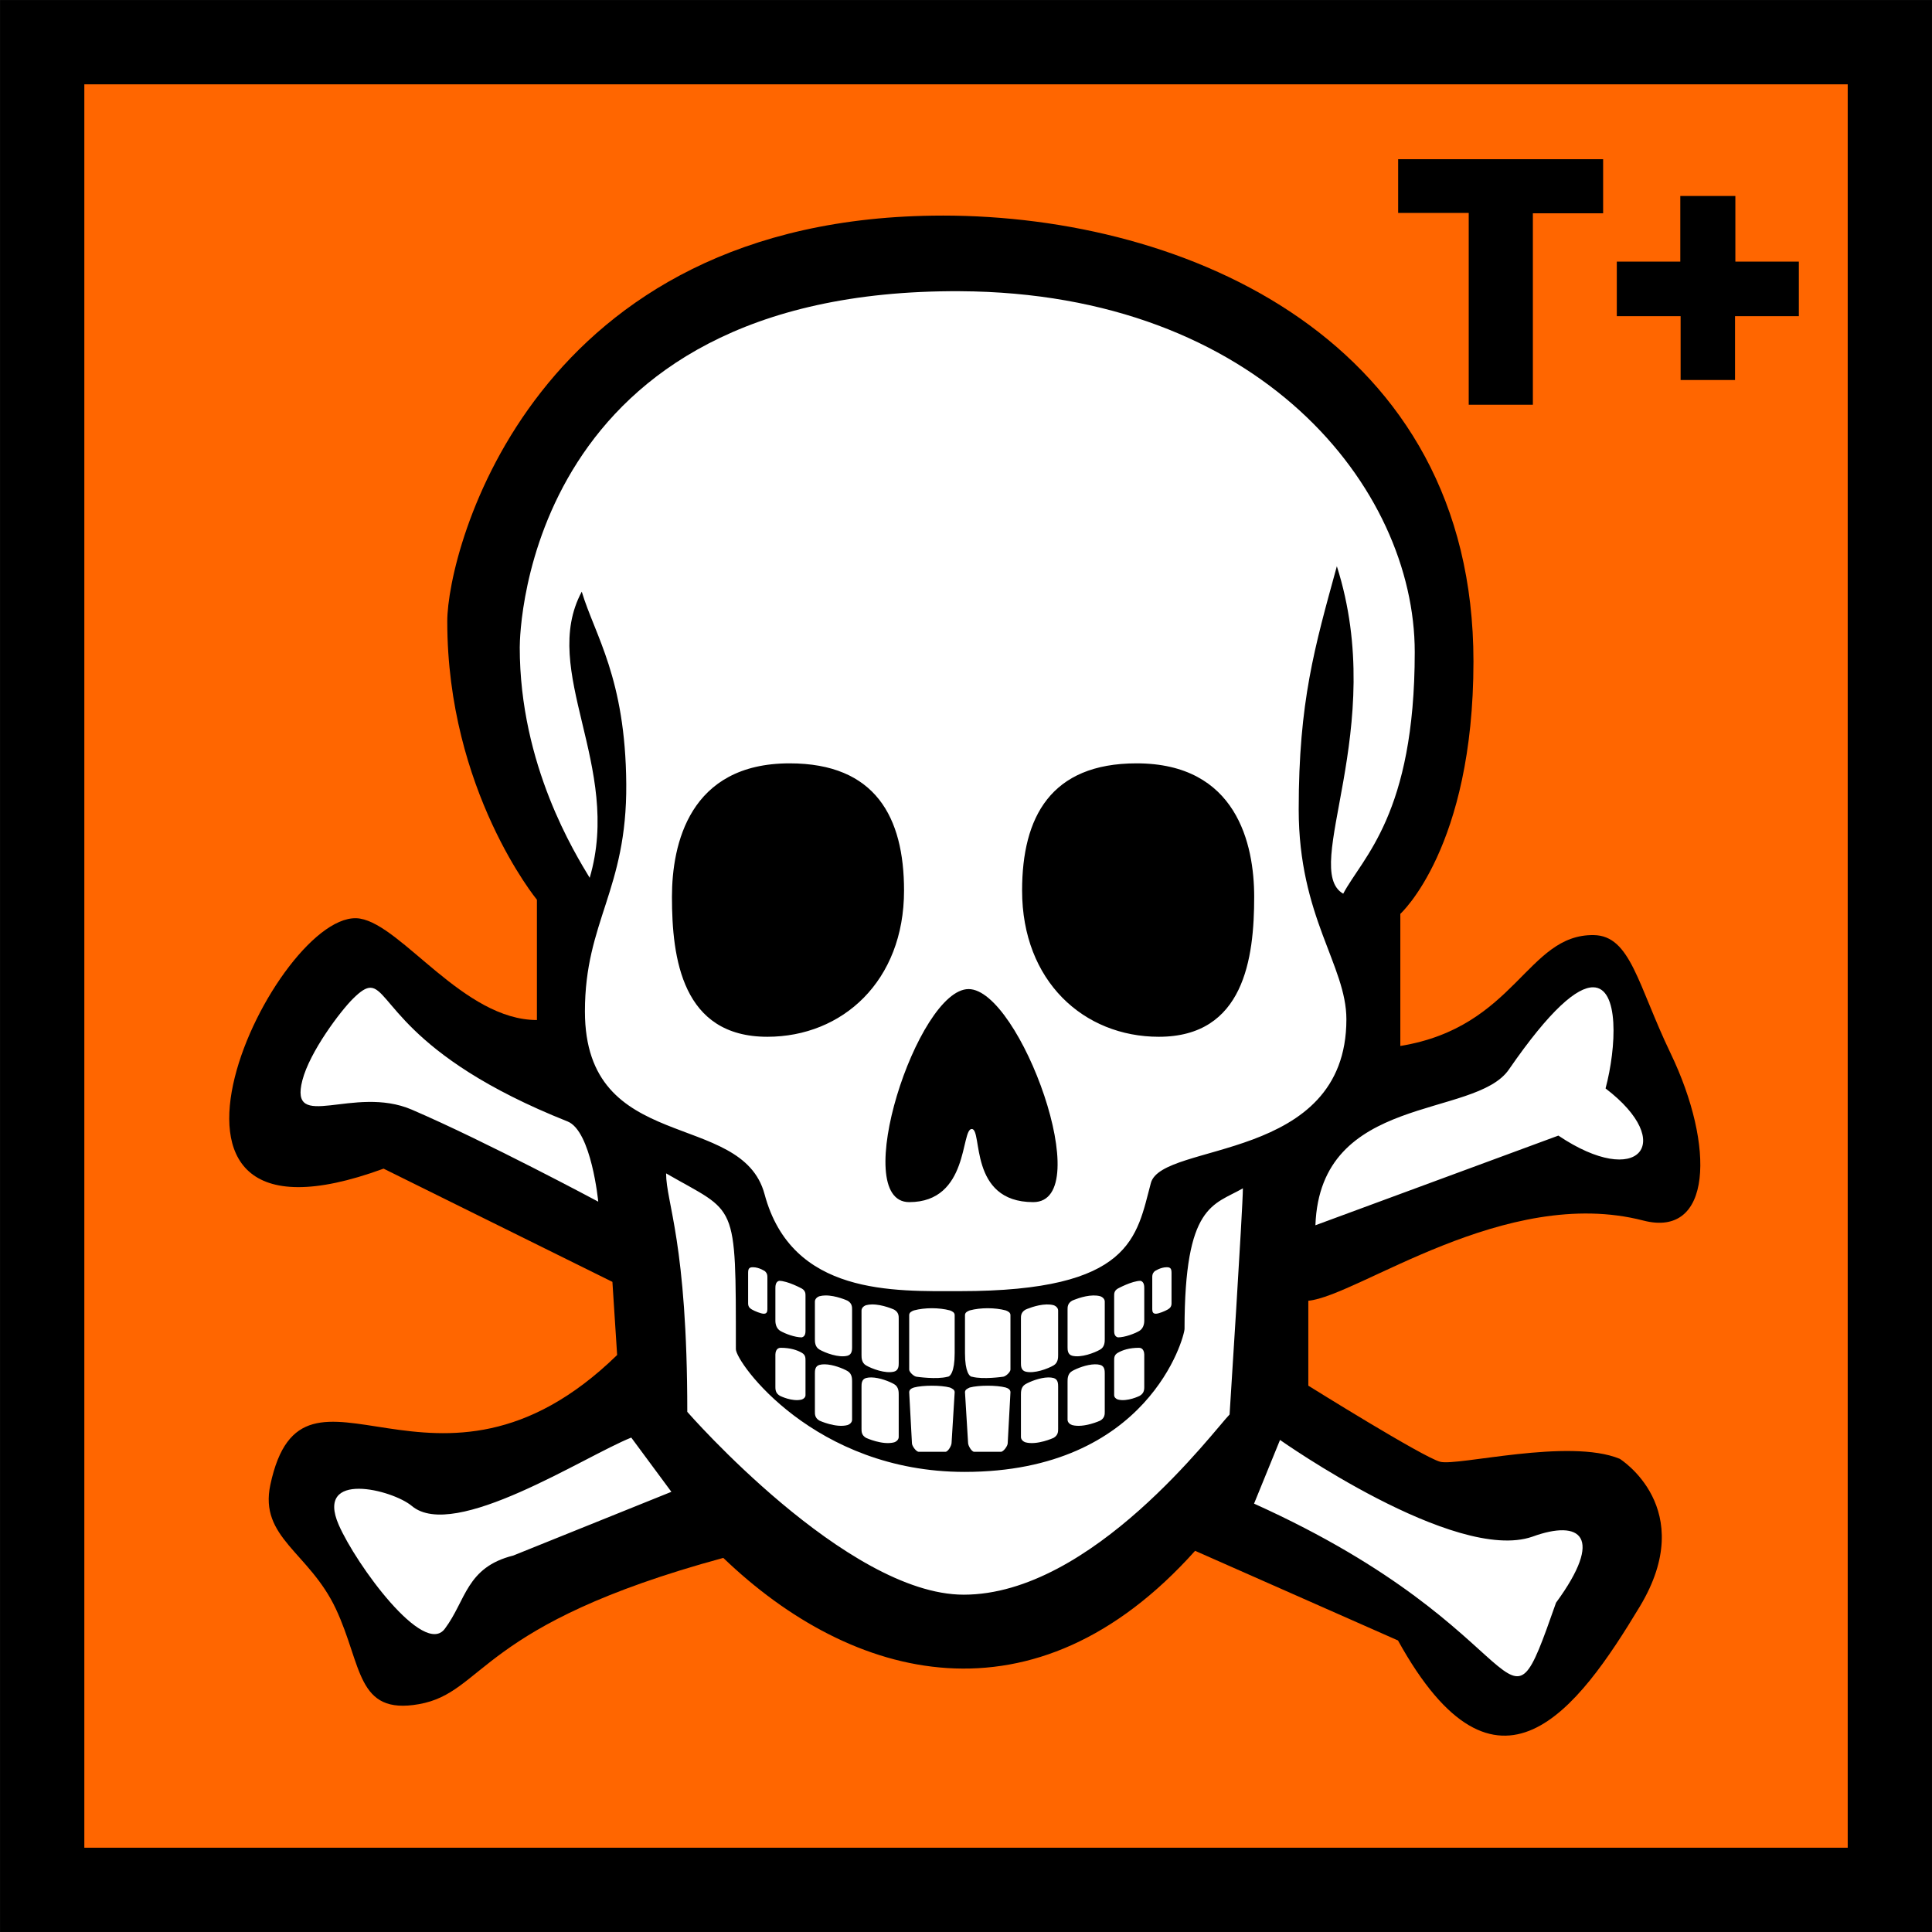
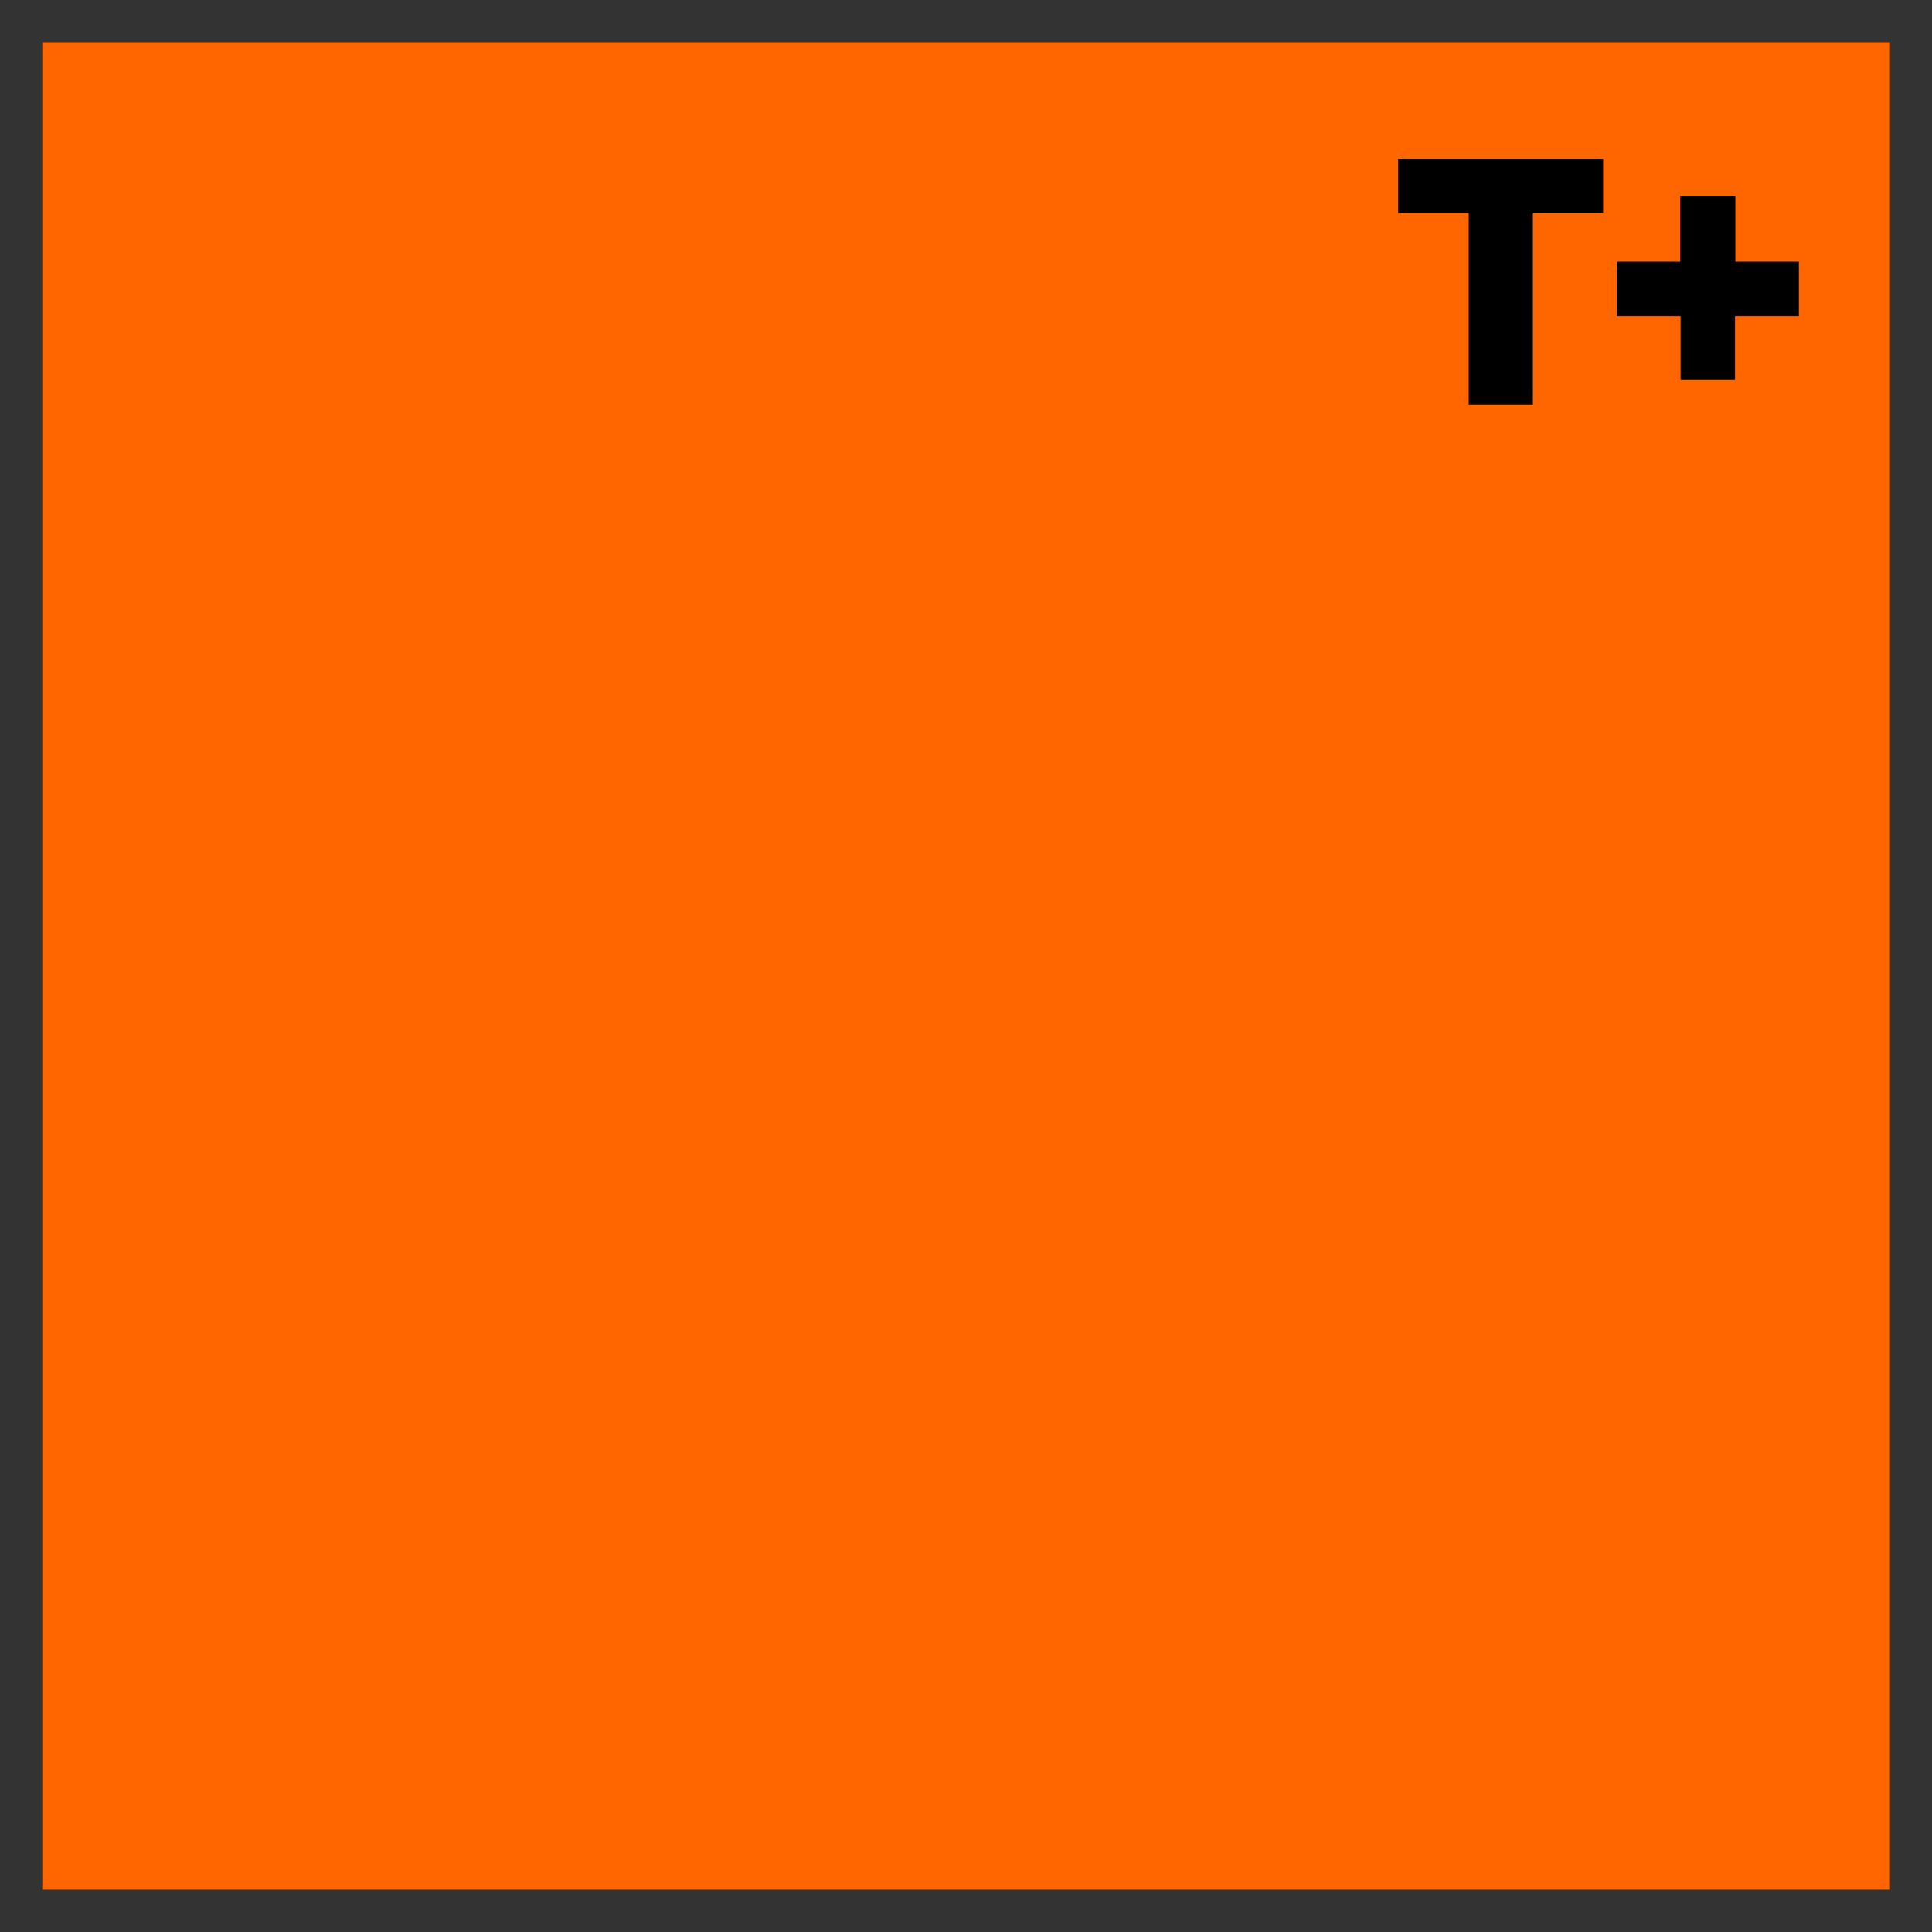
<svg xmlns="http://www.w3.org/2000/svg" xmlns:ns1="http://www.inkscape.org/namespaces/inkscape" xmlns:ns2="http://sodipodi.sourceforge.net/DTD/sodipodi-0.dtd" width="172.697" height="172.697" id="svg4874" version="1.1" ns1:version="1.2.1 (9c6d41e410, 2022-07-14)" ns2:docname="ECB_Hazard_Symbol_T+.svg">
  <rect width="100%" height="100%" fill="#333333" stroke="none" />
  <defs id="defs4876" />
  <ns2:namedview id="base" pagecolor="#ffffff" bordercolor="#666666" borderopacity="1.0" ns1:pageopacity="0.0" ns1:pageshadow="2" ns1:zoom="4" ns1:cx="3.5" ns1:cy="119.5" ns1:document-units="px" ns1:current-layer="layer1" showgrid="false" ns1:showpageshadow="false" fit-margin-top="0" fit-margin-left="0" fit-margin-right="0" fit-margin-bottom="0" ns1:window-width="1920" ns1:window-height="1017" ns1:window-x="-8" ns1:window-y="-8" ns1:window-maximized="1" showguides="true" ns1:guide-bbox="true" ns1:pagecheckerboard="0" ns1:deskcolor="#d1d1d1" />
  <g ns1:label="Ebene 1" ns1:groupmode="layer" id="layer1" transform="translate(-322.212,-534.587)">
-     <path id="rect3748-2" d="M 325.99,538.353 H 491.152 V 703.515 H 325.99 Z" style="fill:#ff6600;fill-opacity:1;stroke:none" ns1:connector-curvature="0" />
-     <path style="color:#000000;font-style:normal;font-variant:normal;font-weight:normal;font-stretch:normal;font-size:medium;line-height:normal;font-family:'3 of 9 Barcode';-inkscape-font-specification:'3 of 9 Barcode';text-indent:0;text-align:start;text-decoration:none;text-decoration-line:none;letter-spacing:normal;word-spacing:normal;text-transform:none;writing-mode:lr-tb;direction:ltr;baseline-shift:baseline;text-anchor:start;display:inline;overflow:visible;visibility:visible;fill:#000000;fill-opacity:1;stroke:none;stroke-width:7.534;marker:none;enable-background:accumulate" d="m 322.219,534.594 v 3.75 V 703.5 707.281 H 326 h 165.156 3.75 V 703.5 538.344 v -3.75 h -3.75 H 326 Z M 329.75,542.125 H 487.375 V 699.75 H 329.75 Z" id="rect3748" ns1:connector-curvature="0" />
-     <path ns1:connector-curvature="0" ns2:nodetypes="csccsssccsszccczcsccccccss" id="path3434" d="m 406.475,553.857 c 21.884,0 47.446,11.197 47.446,39.855 0,16.655 -6.537,22.563 -6.537,22.563 v 11.809 c 10.333,-1.687 11.302,-9.999 17.292,-9.911 3.296,0.049 3.93,4.454 6.865,10.563 4.005,8.336 3.713,16.541 -2.437,14.952 -12.327,-3.185 -25.516,6.748 -29.944,7.17 v 7.591 c 0,0 10.228,6.385 11.779,6.8 1.551,0.415 11.51,-2.141 16.057,-0.263 0,0 7.095,4.402 1.797,13.201 -5.534,9.192 -12.762,19.062 -21.619,3.036 l -18.135,-8.013 c -14.339,16.026 -30.638,11.714 -42.174,0.633 -21.984,5.976 -21.269,12.019 -27.203,13.074 -5.611,0.998 -5.056,-3.464 -7.43,-8.521 -2.374,-5.057 -6.868,-6.347 -5.854,-11.09 2.952,-13.811 14.761,4.217 30.998,-11.598 l -0.422,-6.537 -20.455,-10.122 c -25.305,9.278 -9.463,-23.578 -2.109,-22.352 3.796,0.633 9.278,9.068 15.815,9.068 v -10.754 c 0,0 -8.013,-9.75 -8.013,-24.883 0,-6.354 7.638,-36.27 44.283,-36.27 z" style="fill:#000000;fill-rule:evenodd;stroke:none;stroke-width:0.839" />
-     <path id="path3440" style="fill:#ffffff;fill-rule:evenodd;stroke:none;stroke-width:0.839" d="M 408.032 560.618 C 369.304 560.41 368.671 590.981 368.671 592.448 C 368.671 603.009 373.644 610.922 374.923 613.053 C 377.867 603.077 370.405 594.557 374.214 587.475 C 375.391 591.393 378.121 595.184 378.192 604.669 C 378.263 614.154 374.497 616.938 374.497 624.989 C 374.497 637.867 388.515 633.722 390.554 641.331 C 392.989 650.419 402.152 649.999 408.032 649.999 C 423.452 649.999 423.8 645.13 425.085 640.337 C 426.081 636.619 442.563 638.548 442.563 625.7 C 442.563 620.881 438.3 616.578 438.3 606.942 C 438.3 597.31 439.72 592.449 441.71 585.202 C 446.327 599.697 438.436 612.255 442.278 614.473 C 443.995 611.231 448.673 607.394 448.673 592.874 C 448.673 578.211 434.829 560.76 408.032 560.618 z M 392.792 602.821 C 400.47 602.821 403.022 607.632 403.022 614.19 C 403.022 622.298 397.506 627.262 390.802 627.262 C 383.178 627.262 382.276 620.24 382.276 614.759 C 382.276 610.052 383.828 602.821 392.792 602.821 z M 423.805 602.821 C 432.769 602.821 434.321 610.052 434.321 614.759 C 434.321 620.24 433.419 627.262 425.796 627.262 C 419.091 627.262 413.575 622.298 413.575 614.19 C 413.575 607.632 416.127 602.821 423.805 602.821 z M 464.606 622.839 C 463.186 622.841 460.819 624.78 457.085 630.192 C 454.039 634.606 440.215 632.294 439.794 644.11 L 461.512 636.096 C 468.675 640.914 472.109 636.741 465.729 631.88 C 466.704 628.215 466.973 622.835 464.606 622.839 z M 355.341 622.88 C 354.923 622.869 354.456 623.172 353.757 623.866 C 352.665 624.948 349.905 628.578 349.239 631.159 C 348.026 635.858 353.827 631.54 359.028 633.778 C 365.684 636.642 375.688 642.001 375.688 642.001 C 375.688 642.001 375.08 635.68 372.946 634.831 C 358.039 628.9 357.151 622.927 355.341 622.88 z M 408.792 622.999 C 413.371 622.999 420.324 642.042 414.569 642.042 C 408.753 642.042 410.068 635.505 409.075 635.505 C 408.081 635.505 408.855 642.042 403.485 642.042 C 398.054 642.042 404.213 622.999 408.792 622.999 z M 381.753 639.473 C 381.753 642.107 383.647 645.65 383.647 660.79 C 383.647 660.79 397.896 677.132 408.358 677.132 C 419.851 677.132 430.808 662.34 432.122 661.026 C 432.122 661.026 433.311 642.475 433.311 640.809 C 430.679 642.329 428.095 642.201 428.095 653.368 C 428.095 654.083 424.864 666.157 408.436 666.157 C 395.003 666.157 387.989 656.374 387.989 655.184 C 387.989 641.705 388.079 643.126 381.753 639.473 z M 389.511 647.862 C 389.148 647.862 389.085 648.022 389.085 648.389 L 389.085 651.091 C 389.085 651.364 389.204 651.515 389.419 651.639 C 389.681 651.791 390.236 652.018 390.487 652.018 C 390.729 652.018 390.807 651.867 390.807 651.624 L 390.807 648.768 C 390.807 648.582 390.799 648.426 390.596 648.223 C 390.596 648.223 390.082 647.862 389.511 647.862 z M 426.507 647.862 C 425.935 647.862 425.421 648.223 425.421 648.223 C 425.218 648.426 425.21 648.582 425.21 648.768 L 425.21 651.624 C 425.21 651.867 425.288 652.018 425.53 652.018 C 425.781 652.018 426.336 651.791 426.598 651.639 C 426.813 651.515 426.932 651.364 426.932 651.091 L 426.932 648.389 C 426.932 648.022 426.869 647.862 426.507 647.862 z M 391.852 649.077 C 391.527 649.164 391.522 649.558 391.522 649.745 L 391.522 652.645 C 391.522 652.988 391.64 653.367 391.975 653.561 C 392.386 653.798 393.251 654.132 393.884 654.132 C 394.213 654.043 394.214 653.701 394.214 653.514 L 394.214 650.428 C 394.214 650.242 394.224 649.965 393.884 649.768 C 393.884 649.768 392.62 649.077 391.852 649.077 z M 424.165 649.077 C 423.397 649.077 422.134 649.768 422.134 649.768 C 421.793 649.965 421.804 650.242 421.804 650.428 L 421.804 653.514 C 421.804 653.701 421.804 654.043 422.134 654.132 C 422.766 654.132 423.631 653.798 424.042 653.561 C 424.378 653.367 424.495 652.988 424.495 652.645 L 424.495 649.745 C 424.495 649.558 424.49 649.164 424.165 649.077 z M 395.973 650.385 C 395.797 650.389 395.624 650.41 395.462 650.454 C 395.243 650.527 395.054 650.704 395.054 650.934 L 395.054 654.278 C 395.054 654.509 395.047 654.982 395.462 655.221 C 395.968 655.514 397.189 655.981 397.97 655.772 C 398.376 655.663 398.378 655.239 398.378 655.009 L 398.378 651.665 C 398.378 651.434 398.39 651.093 397.97 650.85 C 397.97 650.85 396.925 650.368 395.973 650.385 z M 419.938 650.385 C 419.017 650.403 418.048 650.85 418.048 650.85 C 417.627 651.093 417.639 651.434 417.639 651.665 L 417.639 655.009 C 417.639 655.239 417.641 655.663 418.048 655.772 C 418.828 655.981 420.049 655.514 420.555 655.221 C 420.97 654.982 420.964 654.509 420.964 654.278 L 420.964 650.934 C 420.964 650.704 420.774 650.527 420.555 650.454 C 420.36 650.402 420.151 650.381 419.938 650.385 z M 400.141 651.188 C 399.965 651.191 399.792 651.211 399.63 651.255 C 399.411 651.328 399.221 651.506 399.221 651.737 L 399.221 655.698 C 399.221 655.929 399.215 656.4 399.63 656.639 C 400.136 656.932 401.359 657.399 402.139 657.19 C 402.546 657.081 402.546 656.659 402.546 656.428 L 402.546 652.467 C 402.546 652.237 402.56 651.896 402.139 651.653 C 402.139 651.653 401.093 651.171 400.141 651.188 z M 415.77 651.188 C 414.849 651.206 413.878 651.653 413.878 651.653 C 413.457 651.896 413.471 652.237 413.471 652.467 L 413.471 656.428 C 413.471 656.659 413.471 657.081 413.878 657.19 C 414.658 657.399 415.881 656.932 416.387 656.639 C 416.802 656.4 416.796 655.929 416.796 655.698 L 416.796 651.737 C 416.796 651.506 416.606 651.328 416.387 651.255 C 416.192 651.202 415.983 651.184 415.77 651.188 z M 405.514 651.526 C 404.953 651.526 404.391 651.591 403.905 651.721 C 403.686 651.805 403.483 651.909 403.483 652.143 L 403.483 657.012 C 403.483 657.246 403.933 657.653 404.167 657.653 C 404.167 657.653 405.934 657.914 406.907 657.653 C 407.141 657.653 407.548 657.225 407.548 655.551 L 407.548 652.143 C 407.548 651.909 407.343 651.804 407.124 651.721 C 406.638 651.591 406.076 651.526 405.514 651.526 z M 410.503 651.526 C 409.941 651.526 409.38 651.591 408.893 651.721 C 408.674 651.804 408.47 651.909 408.47 652.143 L 408.47 655.551 C 408.47 657.225 408.876 657.653 409.11 657.653 C 410.083 657.914 411.85 657.653 411.85 657.653 C 412.084 657.653 412.534 657.246 412.534 657.012 L 412.534 652.143 C 412.534 651.909 412.331 651.805 412.112 651.721 C 411.626 651.591 411.064 651.526 410.503 651.526 z M 391.991 655.063 C 391.598 655.063 391.522 655.477 391.522 655.665 L 391.522 658.581 C 391.522 658.922 391.603 659.167 391.944 659.364 C 391.944 659.364 393.041 659.912 393.884 659.686 C 394.061 659.627 394.214 659.482 394.214 659.296 L 394.214 656.225 C 394.214 655.961 394.219 655.702 393.884 655.509 C 393.473 655.272 392.87 655.063 391.991 655.063 z M 424.026 655.063 C 423.147 655.063 422.544 655.272 422.134 655.509 C 421.798 655.702 421.804 655.961 421.804 656.225 L 421.804 659.296 C 421.804 659.482 421.956 659.627 422.134 659.686 C 422.976 659.912 424.073 659.364 424.073 659.364 C 424.414 659.167 424.495 658.922 424.495 658.581 L 424.495 655.665 C 424.495 655.477 424.419 655.063 424.026 655.063 z M 395.938 656.54 C 395.769 656.537 395.608 656.553 395.462 656.592 C 395.055 656.701 395.054 657.123 395.054 657.354 L 395.054 660.76 C 395.054 660.991 395.041 661.332 395.462 661.575 C 395.462 661.575 396.931 662.25 397.971 661.971 C 398.19 661.898 398.378 661.722 398.378 661.491 L 398.378 658.085 C 398.378 657.854 398.386 657.383 397.971 657.143 C 397.56 656.906 396.674 656.552 395.938 656.54 z M 420.079 656.54 C 419.343 656.552 418.459 656.906 418.048 657.143 C 417.633 657.383 417.639 657.854 417.639 658.085 L 417.639 661.491 C 417.639 661.722 417.829 661.898 418.048 661.971 C 419.088 662.25 420.555 661.575 420.555 661.575 C 420.976 661.332 420.964 660.991 420.964 660.76 L 420.964 657.354 C 420.964 657.123 420.962 656.701 420.555 656.592 C 420.409 656.553 420.249 656.537 420.079 656.54 z M 400.108 657.712 C 399.938 657.709 399.776 657.725 399.63 657.764 C 399.223 657.873 399.221 658.295 399.221 658.526 L 399.221 662.303 C 399.221 662.534 399.209 662.873 399.63 663.116 C 399.63 663.116 401.099 663.793 402.139 663.514 C 402.358 663.441 402.546 663.263 402.546 663.032 L 402.546 659.257 C 402.546 659.026 402.554 658.554 402.139 658.315 C 401.728 658.077 400.844 657.724 400.108 657.712 z M 415.911 657.712 C 415.175 657.724 414.289 658.077 413.878 658.315 C 413.463 658.554 413.471 659.026 413.471 659.257 L 413.471 663.032 C 413.471 663.263 413.659 663.441 413.878 663.514 C 414.918 663.793 416.387 663.116 416.387 663.116 C 416.808 662.873 416.796 662.534 416.796 662.303 L 416.796 658.526 C 416.796 658.295 416.794 657.873 416.387 657.764 C 416.241 657.725 416.081 657.709 415.911 657.712 z M 405.514 658.452 C 404.913 658.452 404.31 658.505 403.905 658.614 C 403.682 658.684 403.483 658.804 403.483 659.038 L 403.729 663.598 C 403.729 663.832 404.103 664.36 404.337 664.36 L 406.723 664.36 C 406.957 664.36 407.27 663.803 407.27 663.569 L 407.548 659.038 C 407.548 658.804 407.336 658.714 407.124 658.614 C 406.717 658.505 406.116 658.452 405.514 658.452 z M 410.503 658.452 C 409.901 658.452 409.3 658.505 408.893 658.614 C 408.682 658.714 408.47 658.804 408.47 659.038 L 408.747 663.569 C 408.747 663.803 409.06 664.36 409.294 664.36 L 411.68 664.36 C 411.915 664.36 412.288 663.832 412.288 663.598 L 412.534 659.038 C 412.534 658.804 412.336 658.684 412.112 658.614 C 411.707 658.505 411.105 658.452 410.503 658.452 z M 378.639 663.089 C 374.422 664.776 362.812 672.379 359.028 669.204 C 357.282 667.739 350.355 666.001 352.491 670.891 C 354.042 674.442 360.103 682.743 361.981 680.169 C 363.879 677.638 363.879 674.686 368.096 673.632 L 382.225 667.938 L 378.639 663.089 z M 436.63 663.3 L 434.309 668.993 C 460.036 680.591 456.326 692.006 461.302 677.85 C 465.644 671.919 463.487 670.381 459.192 671.946 C 452.264 674.356 436.63 663.3 436.63 663.3 z " />
+     <path id="rect3748-2" d="M 325.99,538.353 H 491.152 V 703.515 H 325.99 " style="fill:#ff6600;fill-opacity:1;stroke:none" ns1:connector-curvature="0" />
    <path ns1:connector-curvature="0" style="font-style:normal;font-variant:normal;font-weight:normal;font-stretch:normal;font-size:36px;line-height:125%;font-family:'Choque Display SSi';-inkscape-font-specification:'Choque Display SSi';text-align:start;writing-mode:lr-tb;text-anchor:start;fill:#000000;fill-opacity:1;stroke:none;stroke-width:0.839" d="m 453.498,553.623 h -6.309 v -4.806 h 18.323 v 4.835 h -6.28 v 17.114 h -5.734 v -17.144 m 18.942,9.228 h -5.705 v -4.879 h 5.675 v -5.867 h 4.923 v 5.867 h 5.675 v 4.879 h -5.705 v 5.705 h -4.864 v -5.705" id="text3506" />
  </g>
</svg>